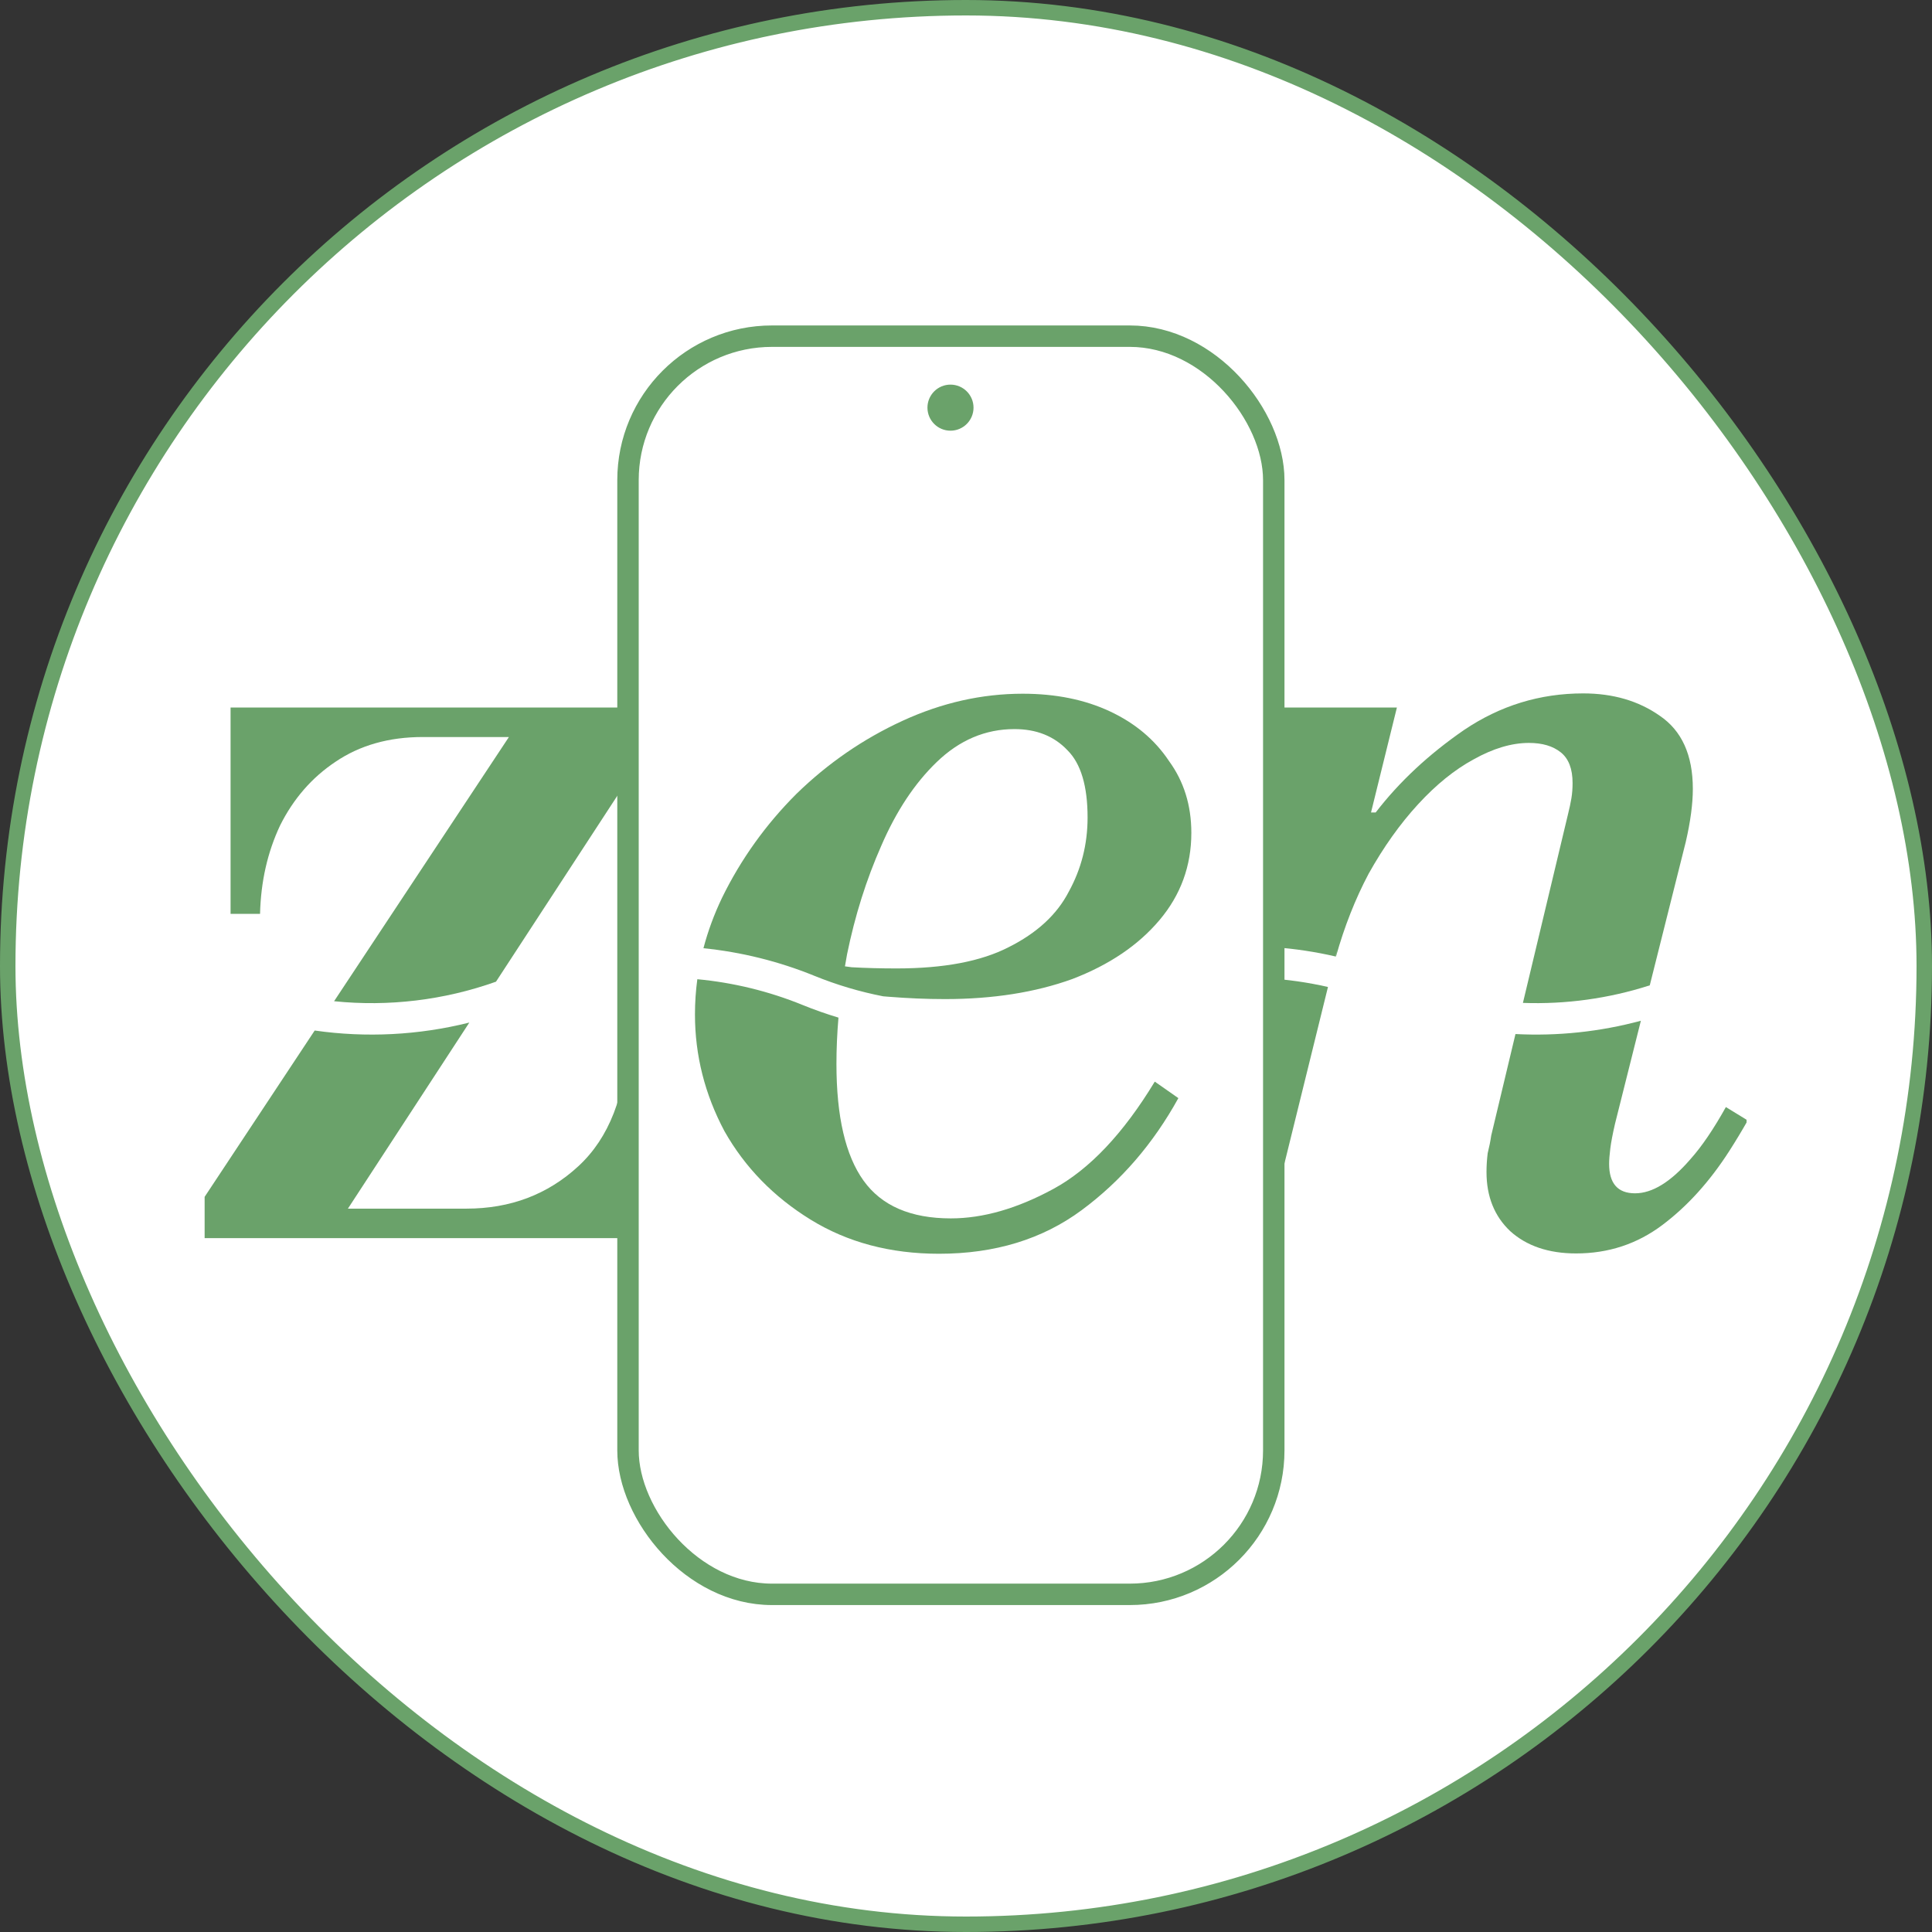
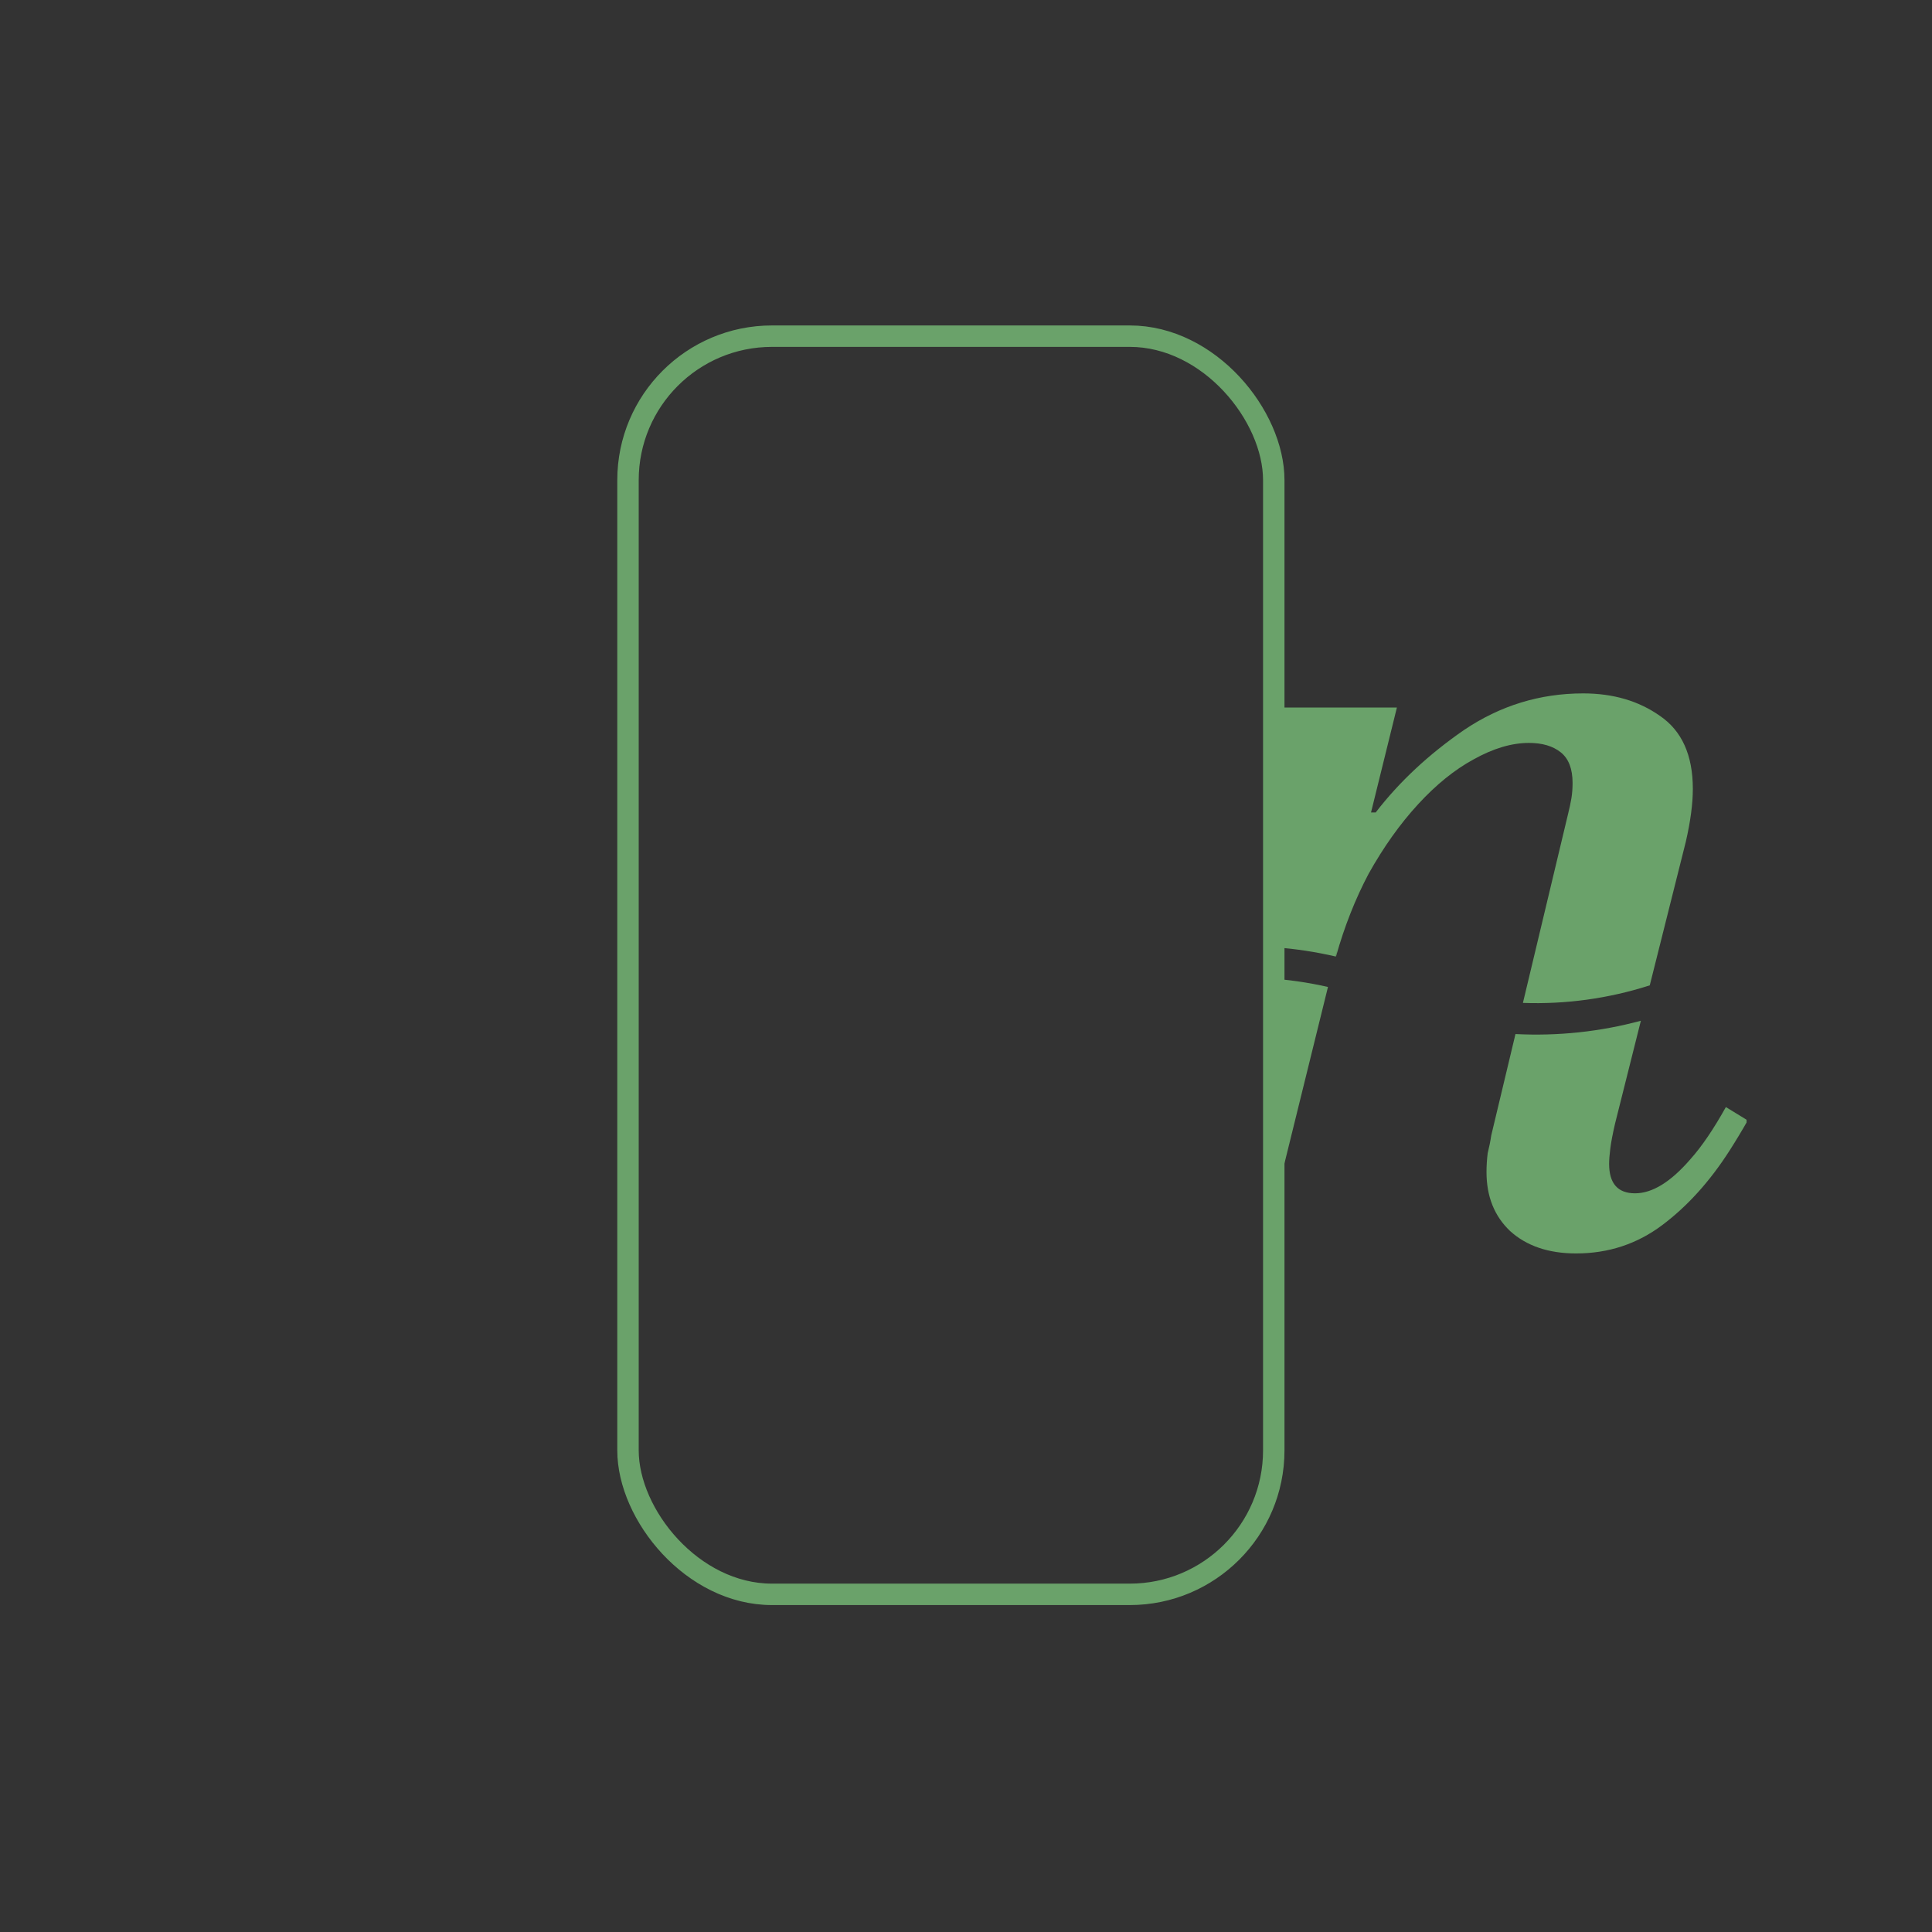
<svg xmlns="http://www.w3.org/2000/svg" width="1000" height="1000" viewBox="0 0 1000 1000" fill="none">
  <rect x="0" y="0" width="1000" height="1000" fill="#333333" stroke="none" />
-   <rect x="4" y="4" width="992" height="992" rx="496" fill="white" stroke="#6AA26A" stroke-width="8" />
  <rect x="325.051" y="174" width="334.249" height="651.23" rx="74.52" stroke="#6AA26A" stroke-width="11.092" />
-   <circle cx="491.97" cy="211.001" r="11.923" fill="#6AA26A" />
-   <rect x="323.525" y="488.967" width="3.061" height="33.565" fill="#6AA26A" />
  <rect x="657.771" y="488.978" width="3.061" height="33.565" fill="#6AA26A" />
  <g clip-path="url(#clip0_2333_21)">
    <path fill-rule="evenodd" clip-rule="evenodd" d="M781.618 637.183C790.161 644.913 801.553 648.778 815.793 648.778C832.473 648.778 847.323 643.896 860.342 634.132C873.361 624.368 884.956 611.552 895.127 595.685C898.421 590.547 901.587 585.301 904.625 579.95L893.312 573.015C886.898 584.505 880.79 593.486 874.988 599.957C864.817 611.756 855.256 617.655 846.306 617.655C837.355 617.655 832.88 612.569 832.88 602.398C832.88 600.364 833.083 597.72 833.49 594.465C833.897 591.21 834.711 586.938 835.931 581.649L849.316 528.334C828.092 534.054 806.182 536.349 784.407 535.22L771.854 587.752C771.447 590.6 770.836 593.651 770.023 596.906C769.616 600.161 769.412 603.415 769.412 606.67C769.412 619.282 773.481 629.453 781.618 637.183ZM691.341 495.082L692.126 491.52L691.253 495.061C670.546 490.285 649.284 488.723 628.214 490.376L654.106 381.482H600.369V366.226H723.032L709.635 420.539H712.048C724.253 404.672 739.509 390.433 757.817 377.821C776.532 365.209 797.078 358.903 819.454 358.903C834.914 358.903 848.137 362.768 859.121 370.498C870.513 378.228 876.209 390.84 876.209 408.334C876.209 416.064 874.988 425.218 872.547 435.796L853.916 510.011C832.6 516.869 810.377 519.899 788.259 519.1L811.521 421.76C812.334 418.505 812.945 415.657 813.352 413.216C813.758 410.775 813.962 408.131 813.962 405.283C813.962 397.96 811.928 392.671 807.859 389.416C803.791 386.161 798.298 384.534 791.382 384.534C782.431 384.534 772.871 387.382 762.7 393.077C752.935 398.366 743.374 406.096 734.017 416.267C724.66 426.439 716.116 438.44 708.386 452.273C701.493 465.293 695.862 479.574 691.492 495.117C691.442 495.105 691.391 495.093 691.341 495.082ZM624.241 507.084C645.291 504.849 666.623 506.109 687.355 510.864L655.293 640.845H592.436L609.472 569.196C596.519 592.427 579.987 611.484 559.877 626.365C539.535 641.419 514.921 648.945 486.035 648.945C460.811 648.945 438.638 643.046 419.516 631.248C400.395 619.449 385.545 604.192 374.967 585.478C364.796 566.356 359.71 546.217 359.71 525.061C359.71 518.936 360.118 512.863 360.934 506.843C379.475 508.575 397.824 513.012 415.379 520.155C421.499 522.646 427.708 524.833 433.985 526.717C433.29 534.902 432.942 542.894 432.942 550.693C432.942 577.951 437.621 598.09 446.978 611.109C456.336 624.128 471.389 630.637 492.138 630.637C508.818 630.637 526.516 625.552 545.231 615.381C563.946 605.21 581.44 586.698 597.714 559.847L609.7 568.237L624.241 507.084ZM457.125 515.687C458.007 515.762 458.896 515.836 459.794 515.907C469.965 516.721 479.729 517.128 489.086 517.128C513.904 517.128 535.873 513.67 554.995 506.753C574.117 499.43 589.17 489.259 600.155 476.24C611.139 463.221 616.632 448.168 616.632 431.081C616.632 416.841 612.767 404.432 605.037 393.854C597.714 382.87 587.543 374.326 574.524 368.223C561.505 362.121 546.451 359.069 529.364 359.069C508.208 359.069 487.459 363.748 467.117 373.105C446.775 382.463 428.467 395.075 412.193 410.942C396.326 426.809 383.511 444.71 373.746 464.645C369.625 473.246 366.412 481.964 364.106 490.801C383.656 492.785 402.992 497.545 421.513 505.082C433.095 509.795 445.024 513.33 457.125 515.687ZM256.728 508.115L335.374 387.585V366.226H119.34V473.022H134.597C135.003 456.342 138.462 441.085 144.971 427.252C151.887 413.42 161.448 402.435 173.653 394.298C186.266 385.754 201.319 381.482 218.813 381.482H263.408L172.916 518.233C201.071 521.108 229.712 517.735 256.728 508.115ZM162.883 533.394L105.914 619.486V640.845H340.866V527.946H325.609L324.999 537.71C323.779 567.003 315.235 588.973 299.368 603.619C283.501 618.265 264.176 625.588 241.393 625.588H180.077L242.923 529.273C216.702 535.837 189.51 537.21 162.883 533.394ZM437.343 500.177C438.515 500.361 439.693 500.519 440.876 500.651C448.199 501.058 455.929 501.261 464.066 501.261C488.476 501.261 507.801 497.599 522.041 490.276C536.687 482.953 547.062 473.392 553.164 461.594C559.674 449.795 562.929 436.98 562.929 423.147C562.929 406.873 559.47 395.278 552.554 388.362C545.638 381.039 536.484 377.377 525.092 377.377C510.039 377.377 496.613 383.073 484.815 394.465C473.423 405.449 463.862 419.892 456.132 437.794C448.402 455.288 442.503 474.003 438.434 493.938C438.05 496.029 437.687 498.108 437.343 500.177Z" fill="#6AA26A" />
  </g>
  <g clip-path="url(#clip1_2333_21)">
-     <path fill-rule="evenodd" clip-rule="evenodd" d="M781.62 637.183C790.163 644.914 801.555 648.779 815.794 648.779C832.475 648.779 847.325 643.896 860.344 634.132C873.363 624.368 884.958 611.552 895.129 595.685C898.423 590.547 901.589 585.302 904.627 579.95L893.314 573.015C886.9 584.505 880.792 593.486 874.99 599.957C864.819 611.756 855.258 617.655 846.308 617.655C837.357 617.655 832.882 612.569 832.882 602.398C832.882 600.364 833.085 597.72 833.492 594.465C833.899 591.21 834.713 586.938 835.933 581.649L849.318 528.334C828.094 534.054 806.184 536.349 784.409 535.22L771.855 587.752C771.449 590.6 770.838 593.651 770.025 596.906C769.618 600.161 769.414 603.415 769.414 606.67C769.414 619.282 773.483 629.453 781.62 637.183ZM691.343 495.082L692.128 491.52L691.255 495.061C670.548 490.285 649.286 488.723 628.216 490.376L654.108 381.482H600.371V366.226H723.034L709.637 420.539H712.049C724.255 404.673 739.511 390.433 757.819 377.821C776.534 365.209 797.08 358.903 819.456 358.903C834.916 358.903 848.138 362.768 859.123 370.498C870.515 378.228 876.211 390.84 876.211 408.334C876.211 416.064 874.99 425.218 872.549 435.796L853.918 510.011C832.602 516.869 810.379 519.899 788.261 519.1L811.523 421.76C812.336 418.505 812.947 415.657 813.353 413.216C813.76 410.775 813.964 408.131 813.964 405.283C813.964 397.96 811.93 392.671 807.861 389.416C803.793 386.161 798.3 384.534 791.384 384.534C782.433 384.534 772.872 387.382 762.701 393.077C752.937 398.366 743.376 406.096 734.019 416.268C724.662 426.439 716.118 438.441 708.388 452.273C701.495 465.293 695.864 479.574 691.494 495.117C691.444 495.105 691.393 495.093 691.343 495.082ZM624.243 507.084C645.293 504.85 666.625 506.109 687.357 510.864L655.295 640.845H592.438L609.474 569.196C596.521 592.427 579.989 611.484 559.879 626.365C539.537 641.419 514.923 648.945 486.037 648.945C460.813 648.945 438.64 643.046 419.518 631.248C400.397 619.449 385.547 604.193 374.969 585.478C364.798 566.356 359.712 546.217 359.712 525.061C359.712 518.936 360.12 512.863 360.936 506.843C379.477 508.575 397.826 513.012 415.381 520.156C421.501 522.646 427.71 524.833 433.986 526.717C433.292 534.902 432.944 542.894 432.944 550.693C432.944 577.951 437.623 598.09 446.98 611.109C456.338 624.128 471.391 630.637 492.14 630.637C508.82 630.637 526.518 625.552 545.233 615.381C563.948 605.21 581.442 586.698 597.716 559.847L609.702 568.237L624.243 507.084ZM457.127 515.687C458.009 515.762 458.898 515.836 459.796 515.908C469.967 516.721 479.731 517.128 489.088 517.128C513.906 517.128 535.875 513.67 554.997 506.754C574.119 499.43 589.172 489.259 600.157 476.24C611.141 463.221 616.634 448.168 616.634 431.081C616.634 416.841 612.769 404.432 605.039 393.854C597.716 382.87 587.544 374.326 574.526 368.223C561.507 362.121 546.453 359.069 529.366 359.069C508.21 359.069 487.461 363.748 467.119 373.106C446.777 382.463 428.469 395.075 412.195 410.942C396.328 426.809 383.513 444.71 373.748 464.645C369.627 473.246 366.414 481.964 364.108 490.802C383.658 492.785 402.994 497.545 421.515 505.082C433.097 509.795 445.026 513.33 457.127 515.687ZM256.73 508.115L335.376 387.585V366.226H119.342V473.022H134.598C135.005 456.342 138.463 441.085 144.973 427.252C151.889 413.42 161.45 402.435 173.655 394.298C186.268 385.754 201.321 381.483 218.815 381.483H263.41L172.918 518.233C201.073 521.108 229.714 517.735 256.73 508.115ZM162.885 533.395L105.916 619.486V640.845H340.868V527.946H325.611L325.001 537.71C323.781 567.003 315.237 588.973 299.37 603.619C283.503 618.265 264.178 625.589 241.395 625.589H180.078L242.925 529.273C216.704 535.837 189.512 537.211 162.885 533.395ZM437.345 500.177C438.517 500.361 439.695 500.519 440.877 500.651C448.201 501.058 455.931 501.261 464.068 501.261C488.478 501.261 507.803 497.6 522.043 490.276C536.689 482.953 547.064 473.392 553.166 461.594C559.676 449.795 562.93 436.98 562.93 423.147C562.93 406.873 559.472 395.278 552.556 388.362C545.64 381.039 536.486 377.377 525.094 377.377C510.041 377.377 496.615 383.073 484.817 394.465C473.425 405.45 463.864 419.892 456.134 437.794C448.404 455.288 442.505 474.003 438.436 493.938C438.052 496.029 437.688 498.109 437.345 500.177Z" fill="#6AA26A" />
-   </g>
+     </g>
  <g clip-path="url(#clip2_2333_21)">
    <path fill-rule="evenodd" clip-rule="evenodd" d="M419.518 631.247C438.64 643.045 460.813 648.944 486.037 648.944C514.923 648.944 539.537 641.418 559.879 626.365C580.221 611.311 596.902 591.986 609.921 568.389L597.716 559.846C581.442 586.697 563.948 605.209 545.233 615.38C526.518 625.551 508.82 630.636 492.14 630.636C471.391 630.636 456.338 624.127 446.98 611.108C437.623 598.089 432.944 577.95 432.944 550.692C432.944 542.893 433.292 534.901 433.987 526.716C427.71 524.832 421.501 522.644 415.381 520.154C397.826 513.011 379.477 508.573 360.936 506.842C360.12 512.862 359.712 518.934 359.712 525.061C359.712 546.216 364.798 566.355 374.969 585.477C385.547 604.192 400.397 619.448 419.518 631.247ZM364.108 490.8C366.414 481.963 369.627 473.245 373.748 464.644C383.513 444.709 396.328 426.808 412.195 410.941C428.469 395.074 446.777 382.462 467.119 373.105C487.461 363.747 508.21 359.068 529.366 359.068C546.453 359.068 561.507 362.12 574.526 368.222C587.545 374.325 597.716 382.869 605.039 393.854C612.769 404.432 616.634 416.84 616.634 431.08C616.634 448.167 611.142 463.22 600.157 476.239C589.172 489.258 574.119 499.429 554.997 506.753C535.875 513.669 513.906 517.127 489.088 517.127C479.731 517.127 469.967 516.72 459.796 515.907C458.9 515.835 458.013 515.762 457.133 515.687C445.03 513.33 433.099 509.794 421.515 505.08C402.994 497.544 383.658 492.784 364.108 490.8ZM256.73 508.114C229.715 517.734 201.074 521.106 172.919 518.231L263.41 381.482H218.815C201.321 381.482 186.268 385.753 173.655 394.297C161.45 402.434 151.889 413.419 144.973 427.251C138.463 441.084 135.005 456.341 134.598 473.021H119.342V366.225H335.376V387.584L256.73 508.114ZM162.886 533.393C189.513 537.209 216.704 535.835 242.925 529.271L180.078 625.588H241.395C264.178 625.588 283.503 618.264 299.37 603.618C315.237 588.972 323.781 567.002 325.001 537.709L325.611 527.945H340.868V640.844H105.916V619.485L162.886 533.393ZM437.345 500.176C437.689 498.108 438.052 496.028 438.436 493.937C442.505 474.002 448.404 455.287 456.134 437.793C463.864 419.892 473.425 405.449 484.817 394.464C496.615 383.072 510.041 377.376 525.094 377.376C536.486 377.376 545.64 381.038 552.556 388.361C559.472 395.278 562.931 406.873 562.931 423.146C562.931 436.979 559.676 449.795 553.166 461.593C547.064 473.391 536.689 482.952 522.043 490.275C507.803 497.599 488.478 501.26 464.068 501.26C455.931 501.26 448.201 501.057 440.878 500.65C439.695 500.519 438.517 500.361 437.345 500.176Z" fill="#6AA26A" />
  </g>
  <defs>
    <clipPath id="clip0_2333_21">
      <rect width="243.416" height="290.947" fill="white" transform="translate(660.609 358.239)" />
    </clipPath>
    <clipPath id="clip1_2333_21">
      <rect width="227.572" height="290.947" fill="white" transform="translate(96 358.239)" />
    </clipPath>
    <clipPath id="clip2_2333_21">
-       <rect width="277.984" height="290.947" fill="white" transform="translate(350.938 358.239)" />
-     </clipPath>
+       </clipPath>
  </defs>
</svg>